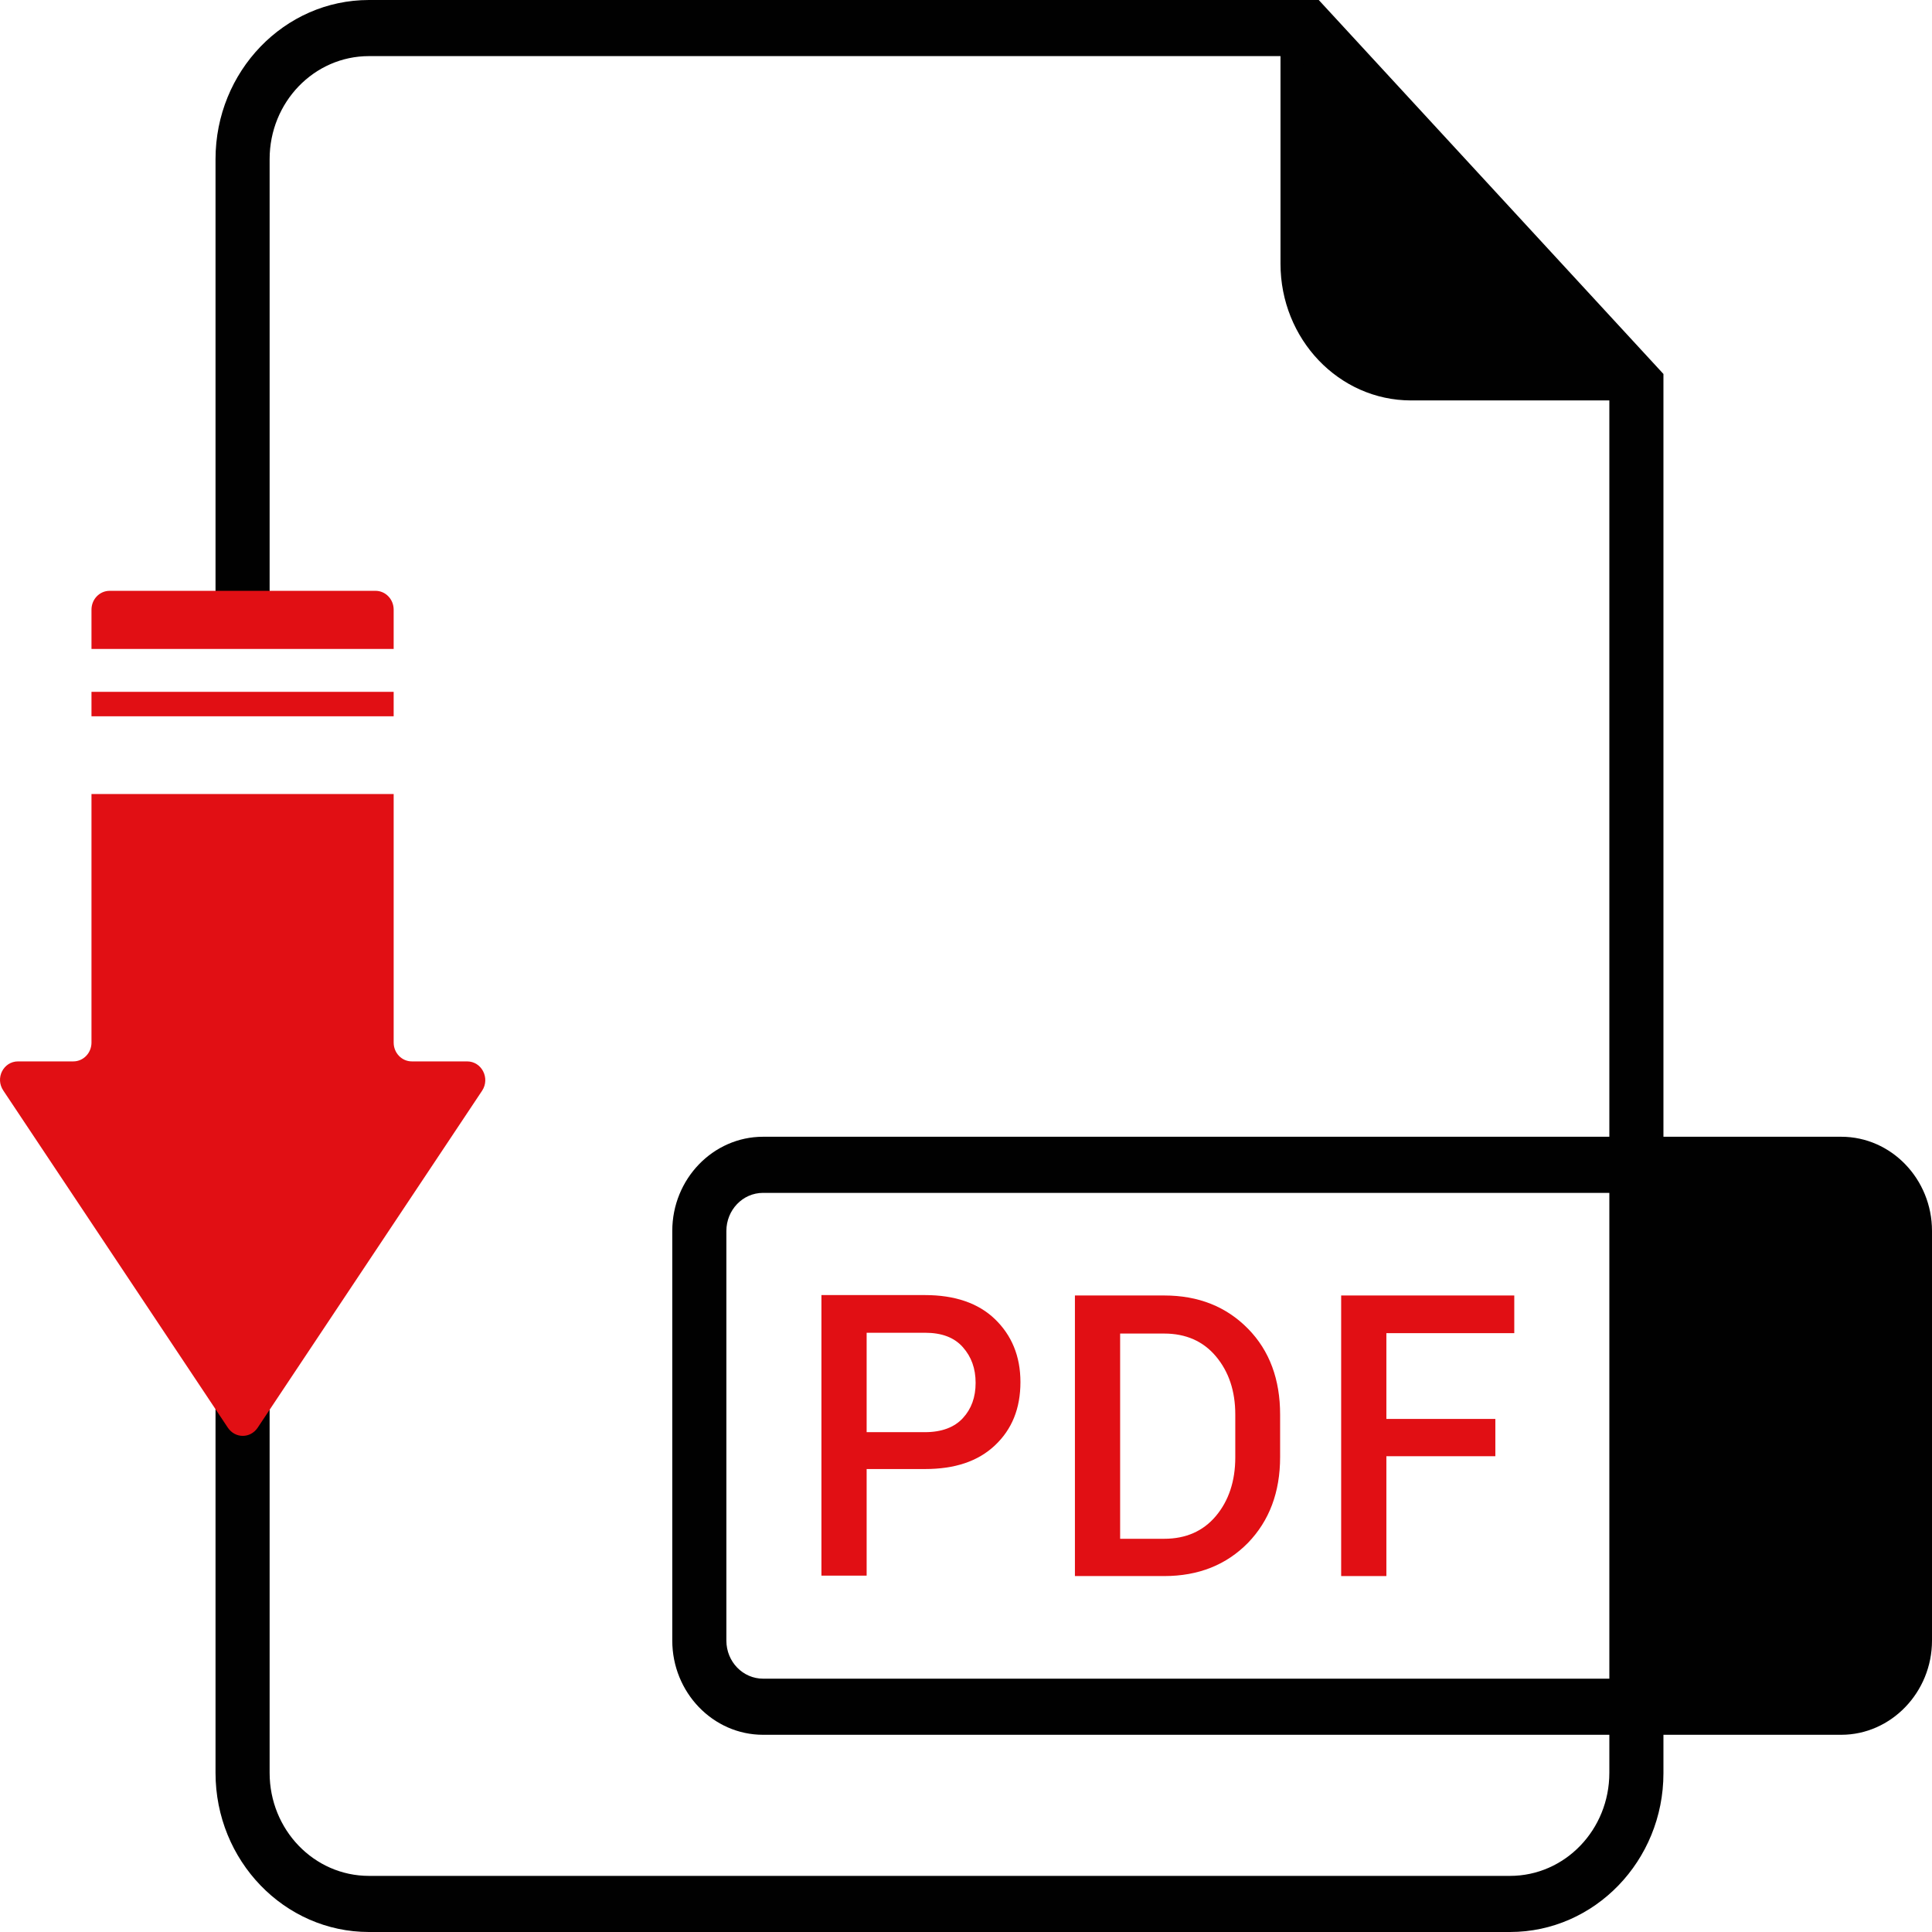
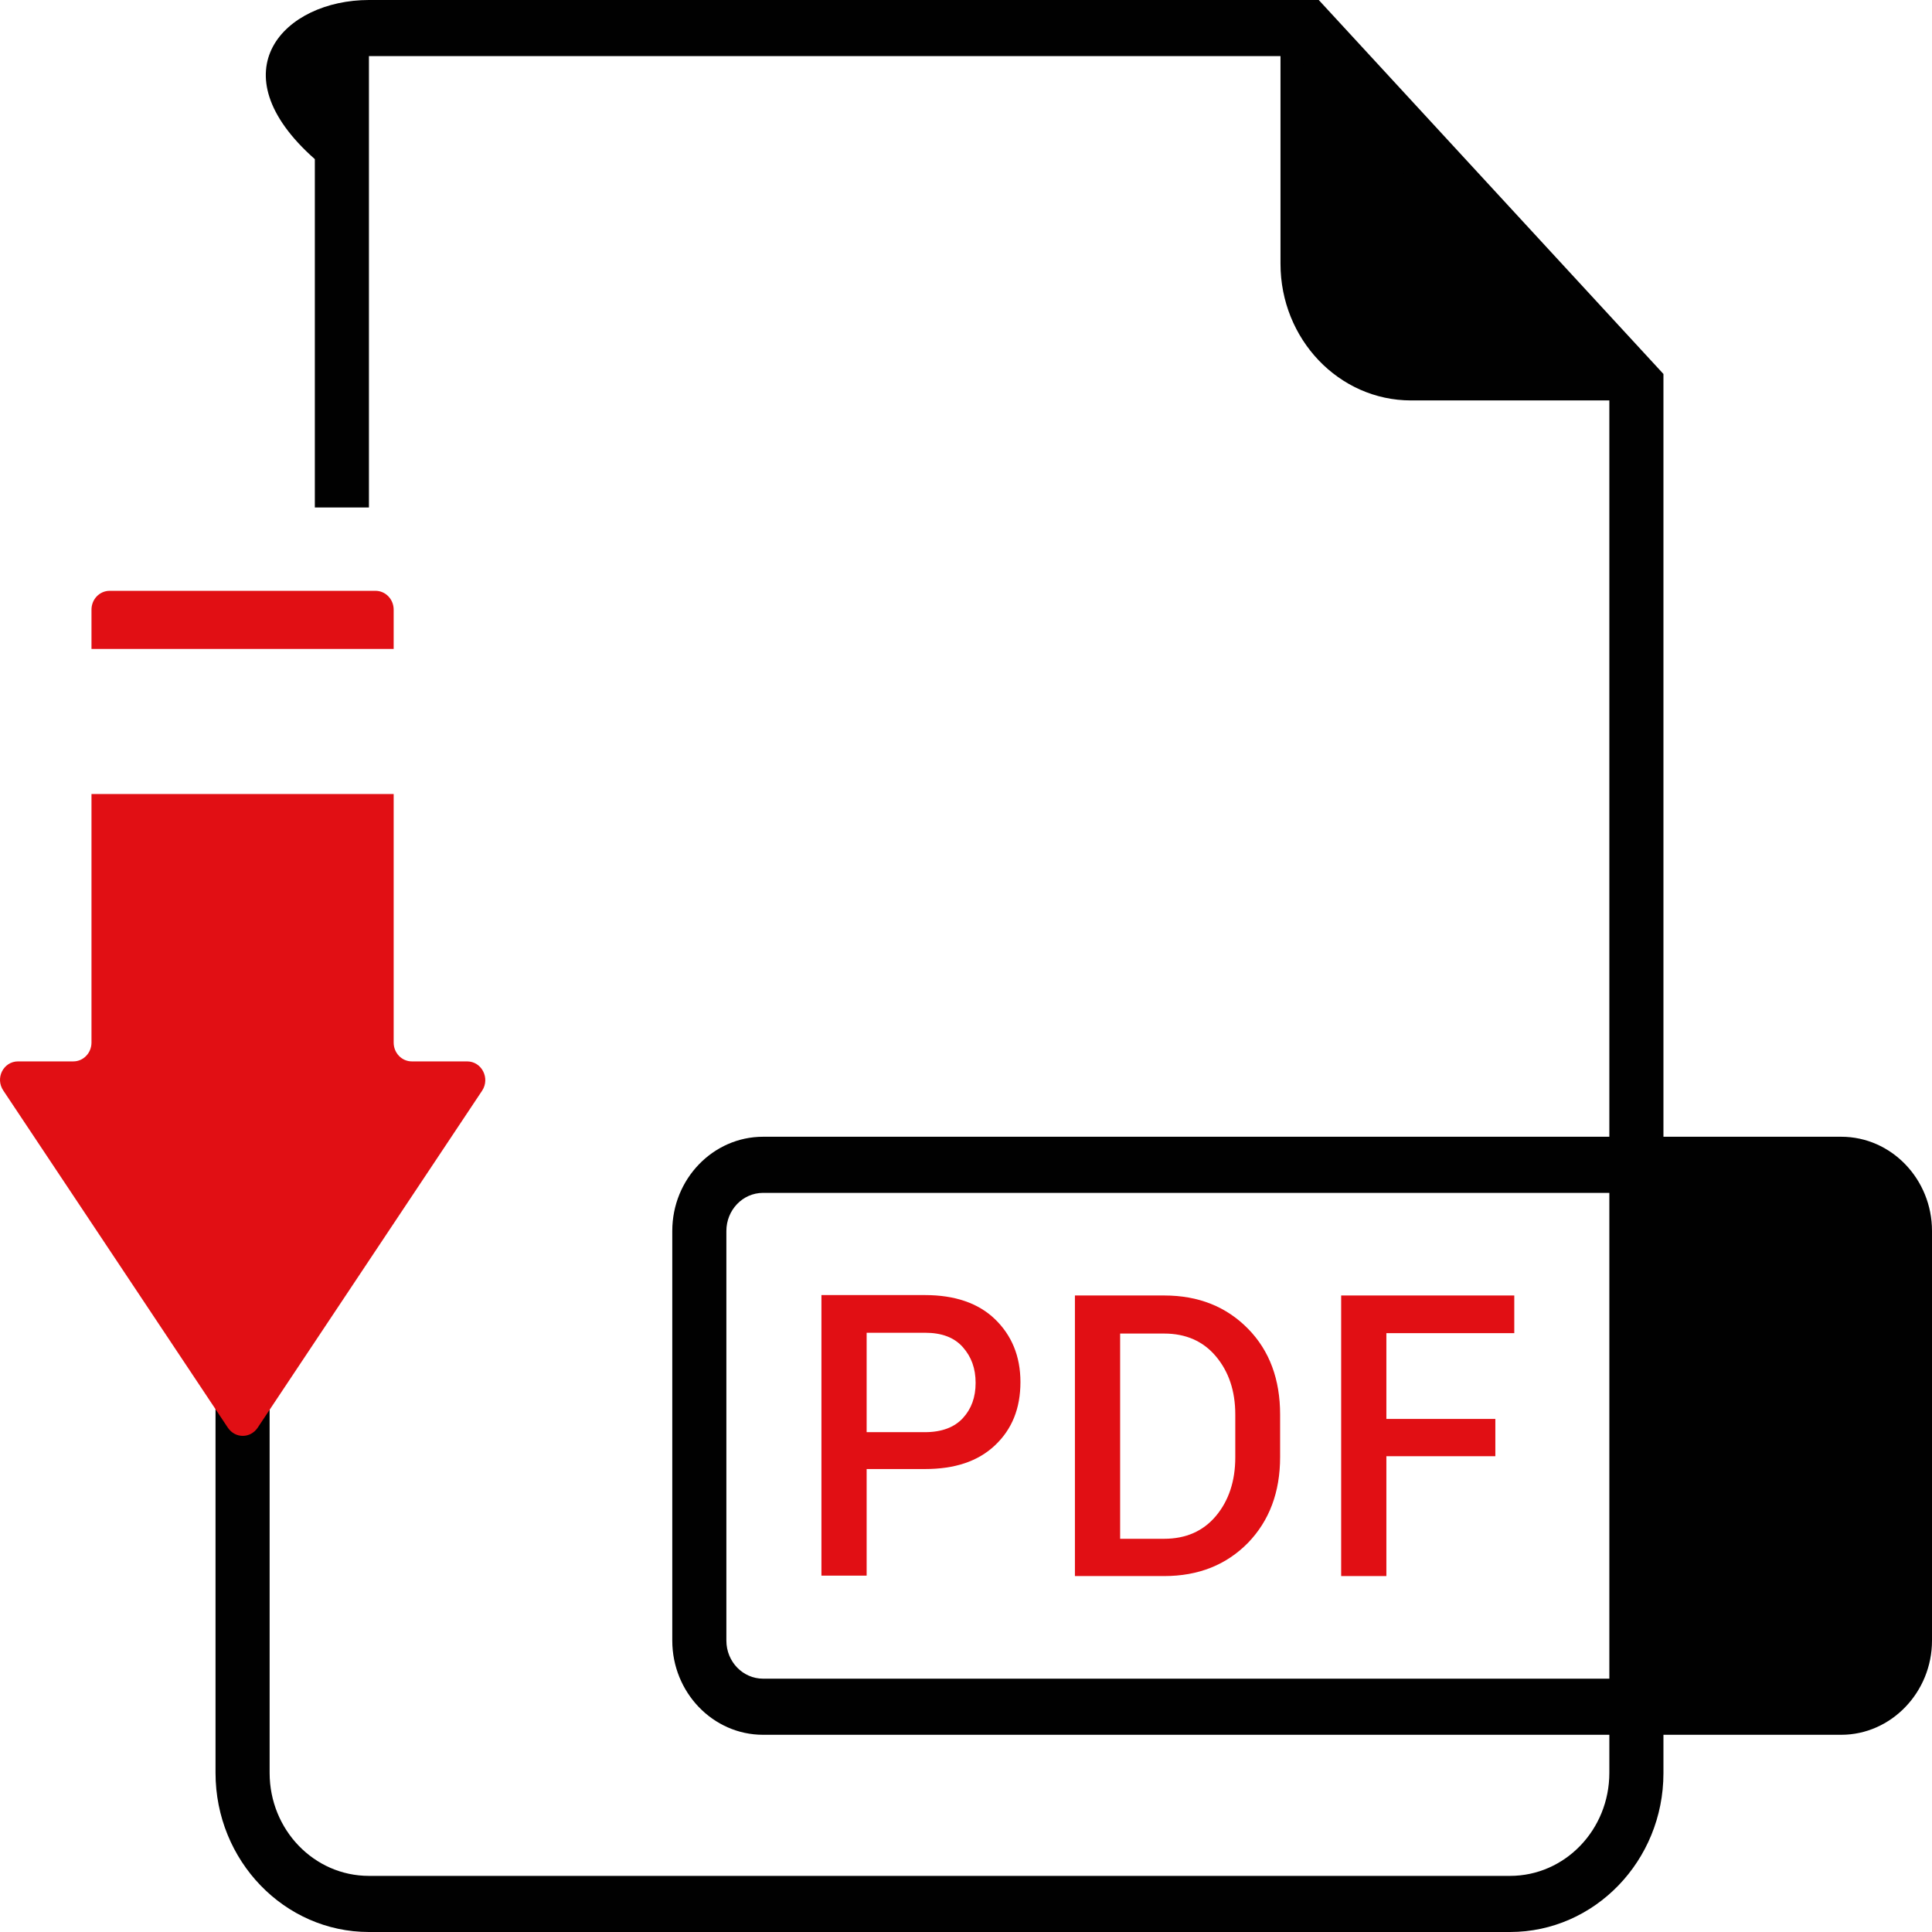
<svg xmlns="http://www.w3.org/2000/svg" id="uuid-29624eb3-4c80-44f0-b25d-6c5bce80338d" viewBox="0 0 512 512">
  <g id="uuid-fcc2e7bf-ea99-4508-9299-efe96d77058e">
    <path d="M433.66,106.118h-59.702c-19.15,0-34.613-16.252-34.613-36.222V7.436" style="fill:#010101;" />
-     <path d="M400.174,512H97.771c-22.427,0-40.655-18.908-40.655-42.171v-115.572h14.337v115.572c0,15.084,11.777,27.3,26.318,27.3h302.402c14.542,0,26.318-12.216,26.318-27.3V105.056L343.339,14.871H97.771c-14.542,0-26.318,12.216-26.318,27.3v119.608h-14.337V42.171C57.116,18.908,75.345,0,97.771,0h251.712l91.345,99.107v370.828c0,23.157-18.228,42.065-40.655,42.065Z" style="fill:#010101;" />
+     <path d="M400.174,512H97.771c-22.427,0-40.655-18.908-40.655-42.171v-115.572h14.337v115.572c0,15.084,11.777,27.3,26.318,27.3h302.402c14.542,0,26.318-12.216,26.318-27.3V105.056L343.339,14.871H97.771v119.608h-14.337V42.171C57.116,18.908,75.345,0,97.771,0h251.712l91.345,99.107v370.828c0,23.157-18.228,42.065-40.655,42.065Z" style="fill:#010101;" />
    <path d="M487.935,459.738H202.225c-13.313,0-24.065-11.26-24.065-24.963v-108.561c0-13.809,10.855-24.963,24.065-24.963h285.71c13.313,0,24.065,11.26,24.065,24.963v108.561c0,13.703-10.855,24.963-24.065,24.963ZM202.225,316.123c-5.427,0-9.728,4.568-9.728,10.091v108.561c0,5.63,4.403,10.091,9.728,10.091h285.71c5.427,0,9.728-4.568,9.728-10.091v-108.561c0-5.63-4.403-10.091-9.728-10.091H202.225Z" style="fill:#010101;" />
    <rect x="433.66" y="308.687" width="67.28" height="137.241" style="fill:#010101;" />
    <path d="M104.325,171.977v-10.41c0-2.762-2.151-4.993-4.813-4.993H29.057c-2.663,0-4.813,2.231-4.813,4.993v10.41h80.081Z" style="fill:#e10f14;" />
-     <rect x="24.244" y="183.343" width="80.081" height="6.48" style="fill:#e10f14;" />
    <path d="M123.782,281.281h-14.644c-2.663,0-4.813-2.231-4.813-4.993v-65.859H24.244v65.859c0,2.762-2.151,4.993-4.813,4.993H4.787c-3.891,0-6.144,4.461-3.891,7.754l59.497,89.334c1.946,2.868,5.939,2.868,7.885,0l59.497-89.334c2.151-3.293-.102-7.754-3.994-7.754Z" style="fill:#e10f14;" />
    <path d="M229.669,389.417v28.149h-11.981v-74.357h27.445c7.885,0,14.132,2.124,18.535,6.373s6.759,9.773,6.759,16.677c0,7.011-2.253,12.534-6.759,16.783s-10.65,6.267-18.535,6.267h-15.463v.106ZM229.669,379.539h15.463c4.403,0,7.783-1.275,10.036-3.718,2.253-2.443,3.379-5.524,3.379-9.348s-1.126-6.905-3.379-9.454-5.53-3.824-10.036-3.824h-15.463v26.344h0Z" style="fill:#e10f14;" />
    <path d="M284.865,417.673v-74.357h23.656c9.114,0,16.487,2.974,22.222,8.817,5.735,5.842,8.5,13.49,8.5,22.732v11.26c0,9.348-2.867,16.89-8.5,22.732-5.735,5.842-13.108,8.817-22.222,8.817h-23.656v0ZM296.847,353.301v54.493h11.674c5.735,0,10.343-2.018,13.722-6.055,3.379-4.037,5.12-9.242,5.12-15.509v-11.366c0-6.267-1.741-11.366-5.12-15.402s-7.988-6.055-13.722-6.055h-11.674v-.106Z" style="fill:#e10f14;" />
    <path d="M396.282,385.912h-28.878v31.761h-11.981v-74.357h45.877v9.985h-33.896v22.732h28.878v9.879Z" style="fill:#e10f14;" />
  </g>
</svg>